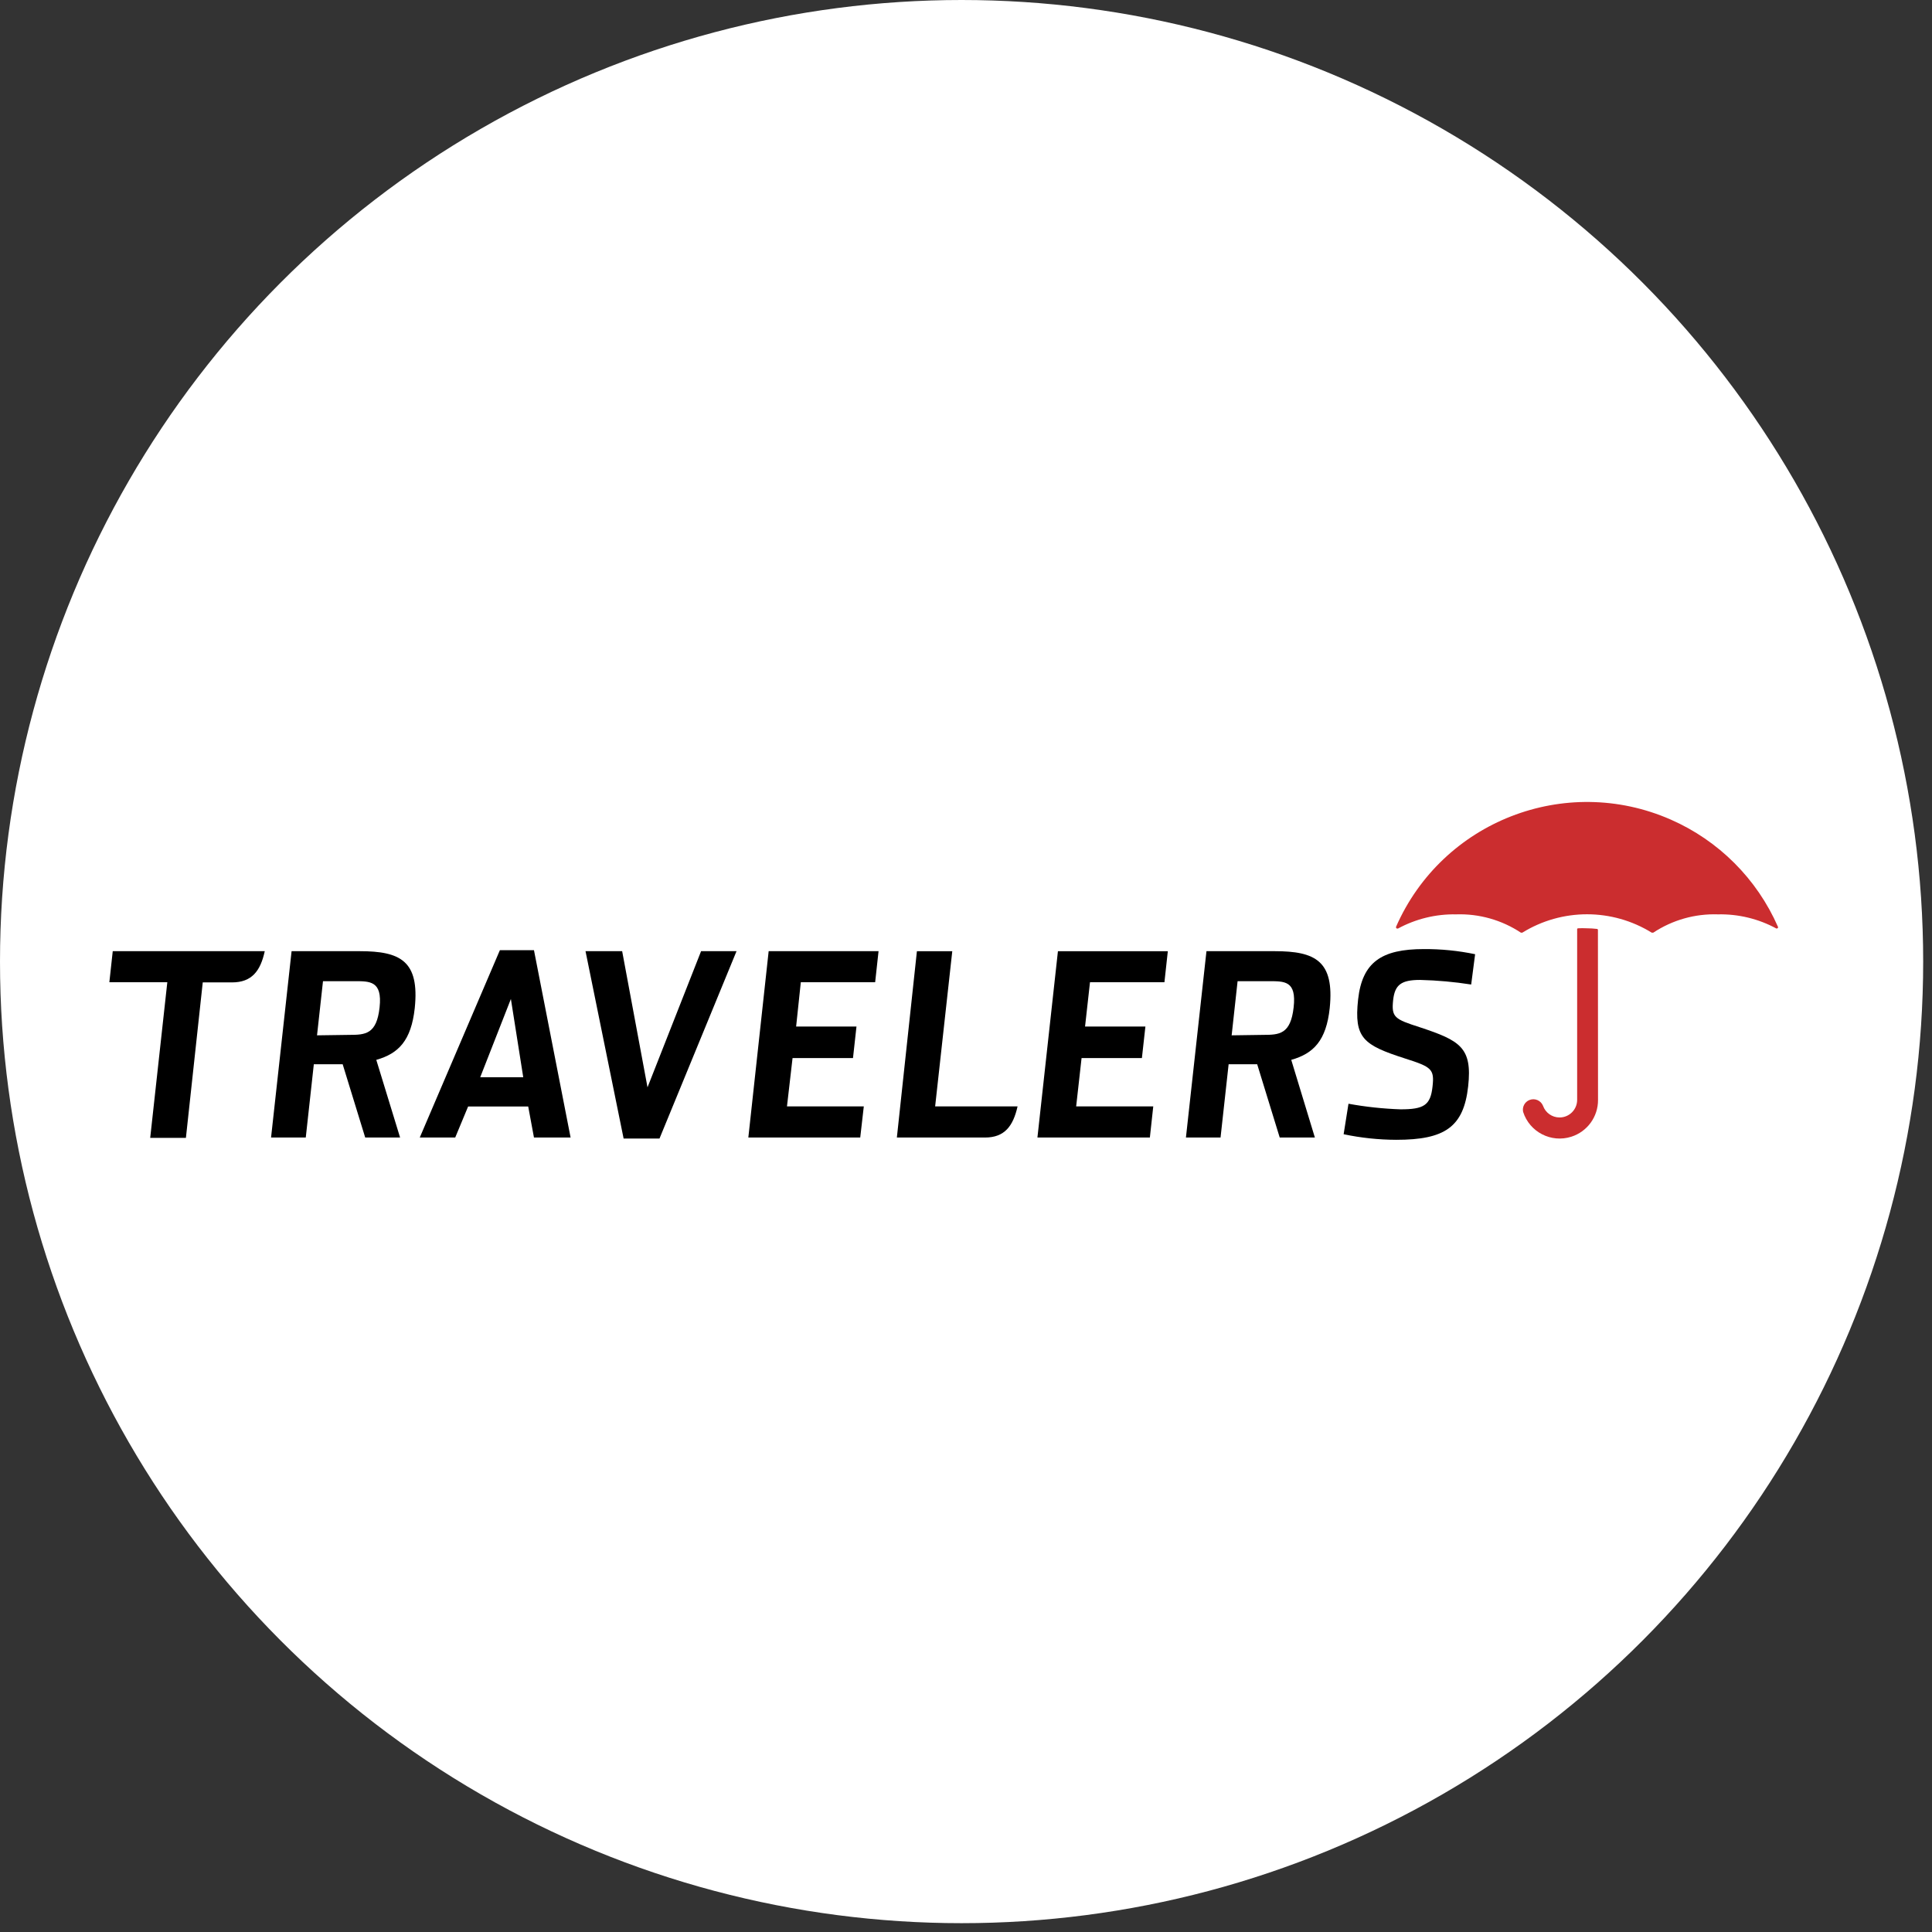
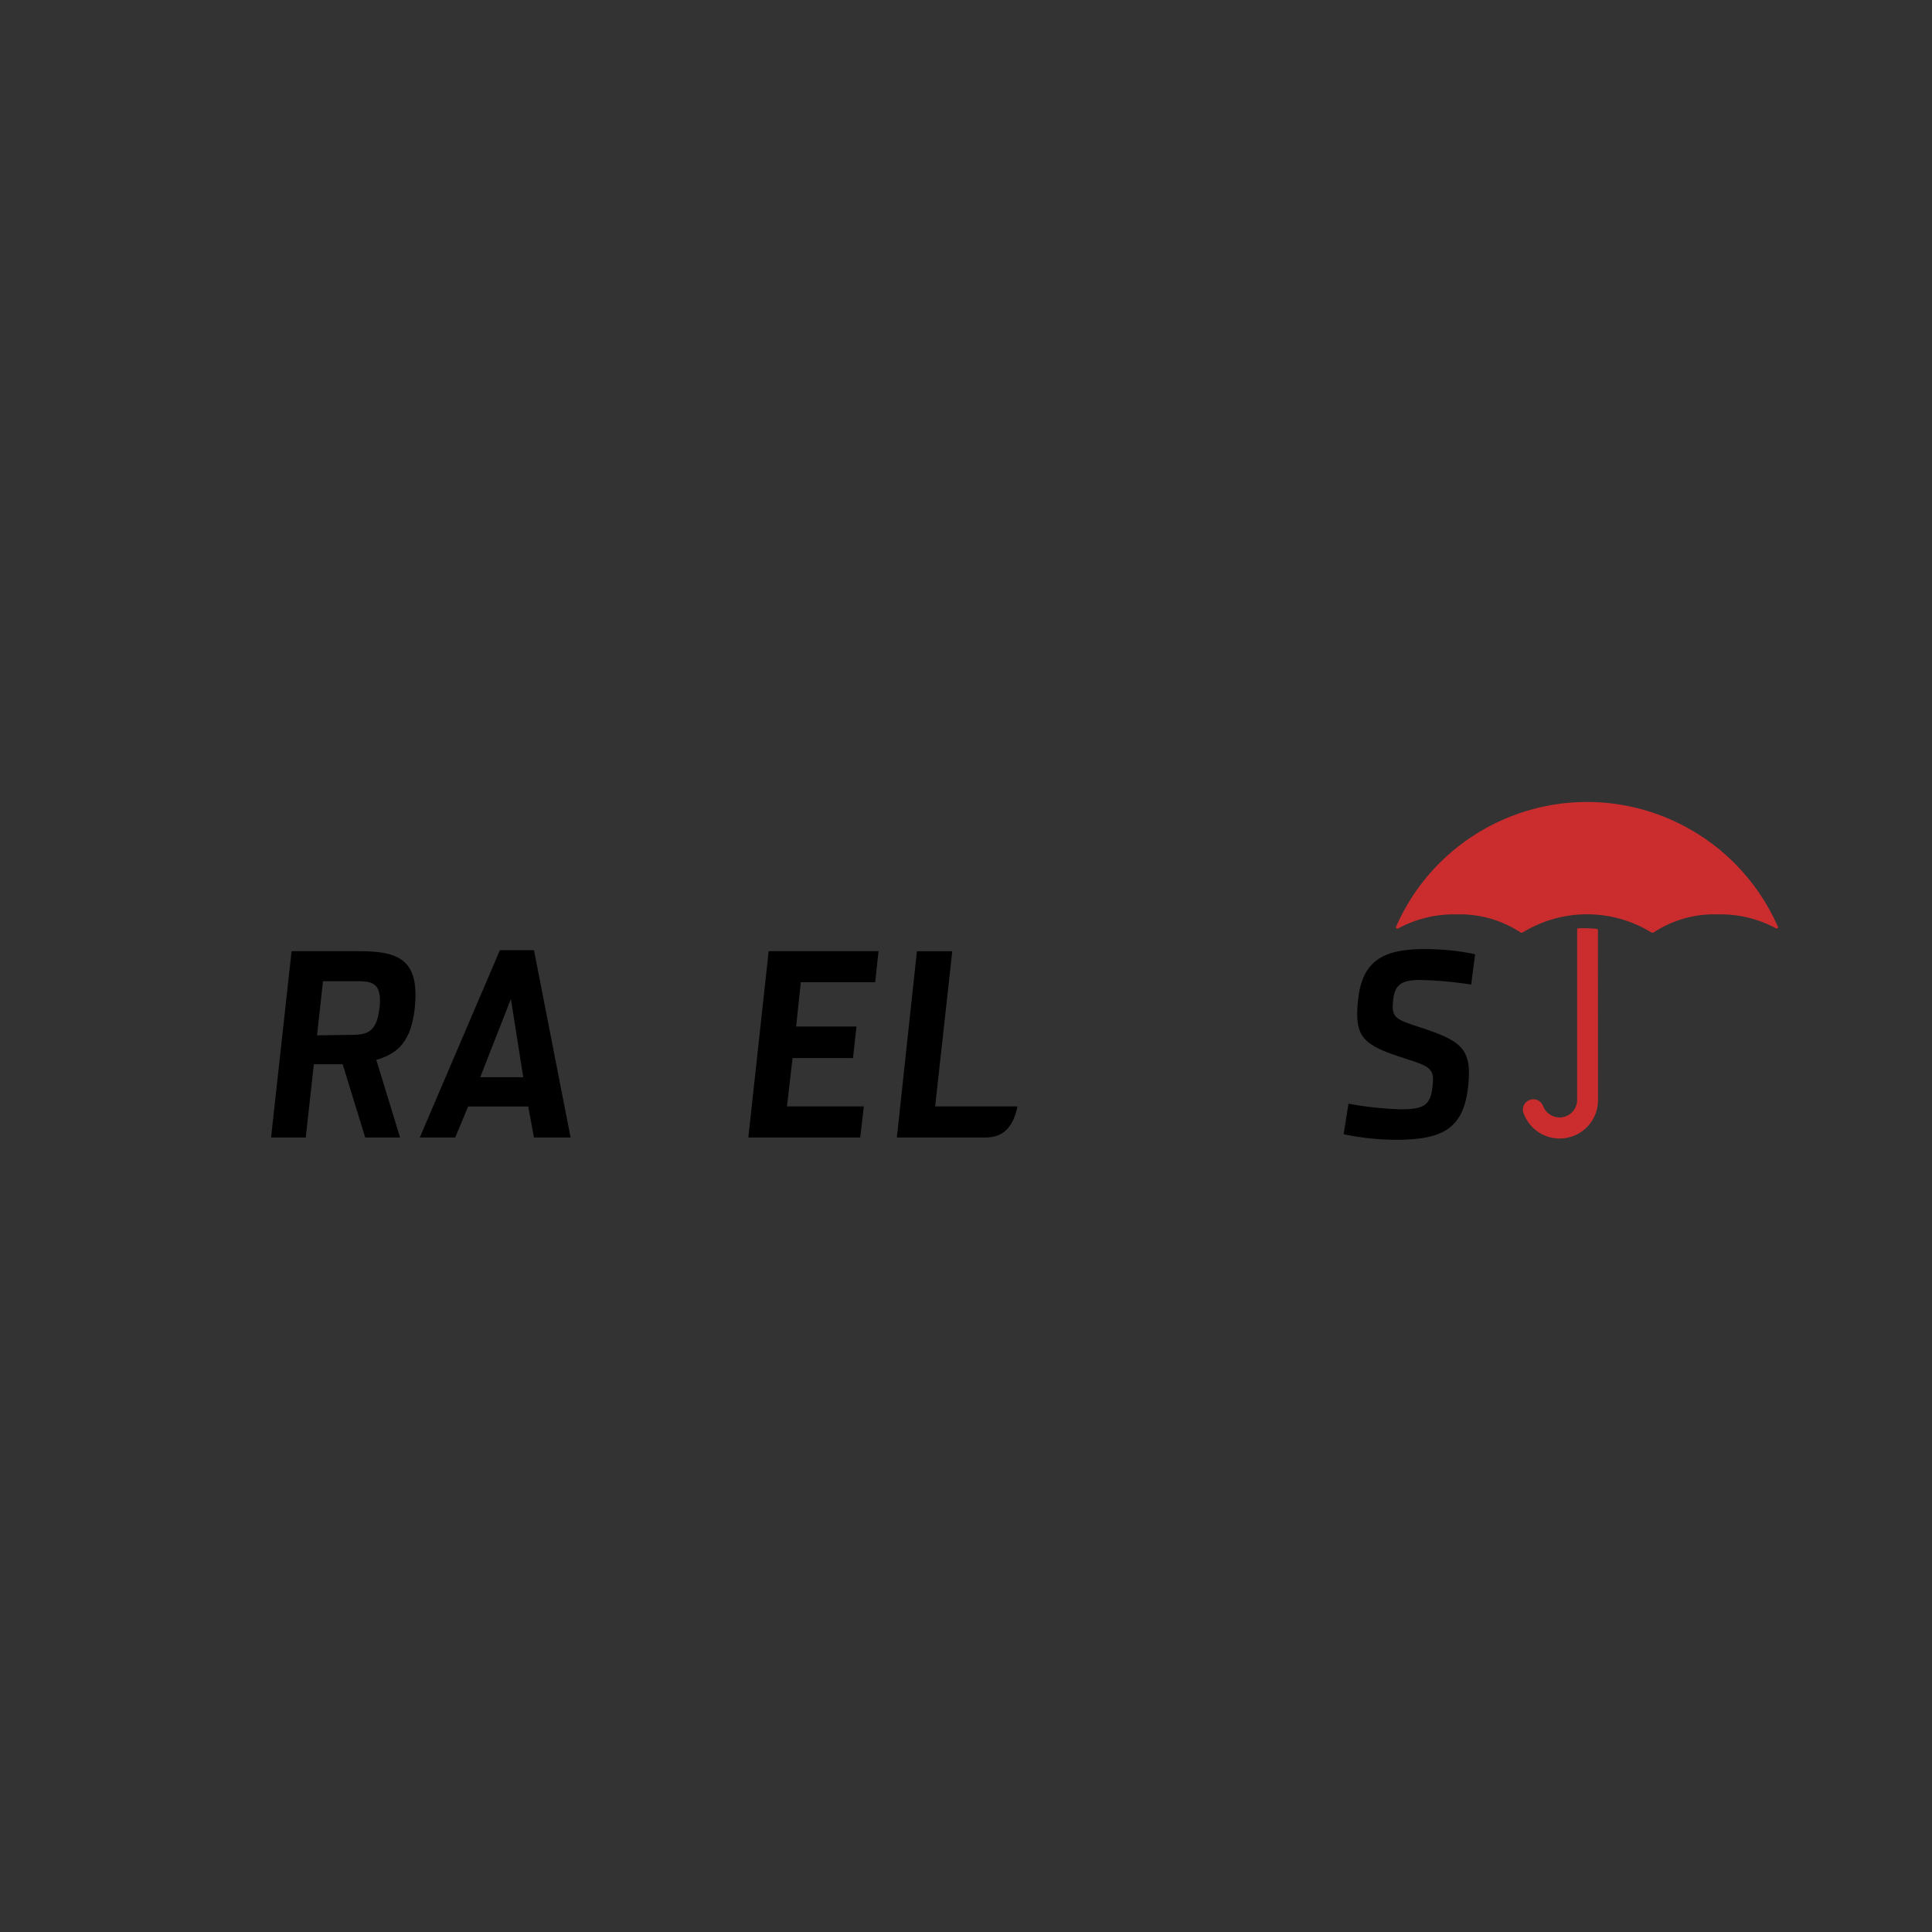
<svg xmlns="http://www.w3.org/2000/svg" width="106" height="106" viewBox="0 0 106 106" fill="none">
  <rect x="0" y="0" width="106" height="106" fill="#333333" stroke="none" />
-   <circle cx="52.758" cy="52.758" r="52.758" fill="white" />
  <path d="M76.694 50.946H76.659C76.623 50.946 76.594 50.917 76.594 50.881C76.591 50.871 76.591 50.861 76.594 50.851C79.13 45.064 85.877 42.429 91.663 44.965C94.294 46.118 96.395 48.219 97.549 50.851C97.563 50.884 97.547 50.922 97.514 50.936C97.506 50.939 97.497 50.941 97.488 50.941H97.458C96.477 50.409 95.374 50.143 94.258 50.167C92.998 50.124 91.757 50.476 90.706 51.172C90.693 51.176 90.679 51.176 90.666 51.172H90.625C88.449 49.826 85.698 49.826 83.521 51.172C83.508 51.176 83.494 51.176 83.481 51.172H83.446C82.395 50.476 81.154 50.125 79.894 50.167C78.779 50.145 77.678 50.414 76.699 50.946H76.694Z" fill="#CB2D2F" />
  <path d="M87.671 51.021C87.671 50.992 87.649 50.969 87.621 50.966C87.434 50.943 87.246 50.932 87.058 50.931C86.899 50.923 86.74 50.923 86.581 50.931C86.552 50.933 86.531 50.957 86.531 50.986V60.346C86.53 60.879 86.098 61.31 85.566 61.31C85.157 61.31 84.793 61.053 84.657 60.667C84.537 60.374 84.203 60.234 83.91 60.354C83.653 60.459 83.508 60.733 83.567 61.004C83.921 62.111 85.106 62.721 86.213 62.366C87.091 62.085 87.683 61.267 87.676 60.346L87.671 51.021Z" fill="#CB2D2F" />
  <path d="M21.951 62.41H20.037L18.801 58.391H17.218L16.776 62.41H14.872L15.998 52.187H19.74C21.961 52.187 23.026 52.719 22.755 55.316C22.559 57.09 21.871 57.803 20.645 58.15L21.951 62.41ZM19.158 56.779C20.052 56.779 20.665 56.743 20.826 55.271C20.987 53.799 20.273 53.834 19.439 53.834H17.721L17.394 56.804L19.158 56.779Z" fill="black" />
-   <path d="M72.141 62.41H70.212L68.976 58.391H67.409L66.966 62.41H65.067L66.193 52.187H69.941C72.161 52.187 73.222 52.719 72.955 55.316C72.764 57.09 72.071 57.803 70.845 58.15L72.141 62.41ZM69.303 56.779C70.197 56.779 70.81 56.743 70.976 55.271C71.142 53.799 70.474 53.834 69.589 53.834H67.901L67.575 56.804L69.303 56.779Z" fill="black" />
-   <path d="M32.125 52.187H34.135L35.526 59.657L38.465 52.187H40.41L36.184 62.466H34.215L32.125 52.187Z" fill="black" />
  <path d="M42.173 52.187H48.202L48.016 53.889H43.937L43.68 56.321H46.991L46.8 58.05H43.484L43.178 60.702H47.393L47.197 62.41H41.058L42.173 52.187Z" fill="black" />
-   <path d="M58.044 52.188H64.073L63.887 53.891H59.803L59.532 56.322H62.843L62.651 58.051H59.341L59.044 60.703H63.274L63.088 62.411H56.919L58.044 52.188Z" fill="black" />
  <path d="M73.719 62.23L73.985 60.557C74.927 60.729 75.881 60.831 76.839 60.864C78.125 60.864 78.487 60.642 78.597 59.608C78.703 58.658 78.547 58.538 77.09 58.075C74.799 57.337 74.282 56.96 74.513 54.835C74.739 52.795 75.794 52.072 78.115 52.072C79.062 52.066 80.006 52.16 80.933 52.353L80.717 54.016C79.79 53.871 78.853 53.787 77.914 53.764C76.879 53.764 76.532 54.031 76.437 54.855C76.331 55.819 76.512 55.915 77.904 56.362C80.099 57.09 80.788 57.467 80.551 59.602C80.305 61.838 79.265 62.536 76.608 62.536C75.637 62.533 74.669 62.43 73.719 62.23Z" fill="black" />
  <path d="M24.976 62.41H23.031L27.427 52.131H29.296L31.306 62.41H29.296L28.98 60.707H25.684L24.976 62.41ZM28.03 54.809L26.347 59.104H28.708L28.03 54.809Z" fill="black" />
  <path d="M55.829 60.703H51.307L52.247 52.188H50.307L49.207 62.411H54.045C55.115 62.411 55.587 61.783 55.829 60.703Z" fill="black" />
-   <path d="M6.186 52.187L6 53.889H9.18L8.241 62.43H10.2L11.124 53.9H12.727C13.817 53.9 14.29 53.272 14.526 52.187H6.186Z" fill="black" />
</svg>